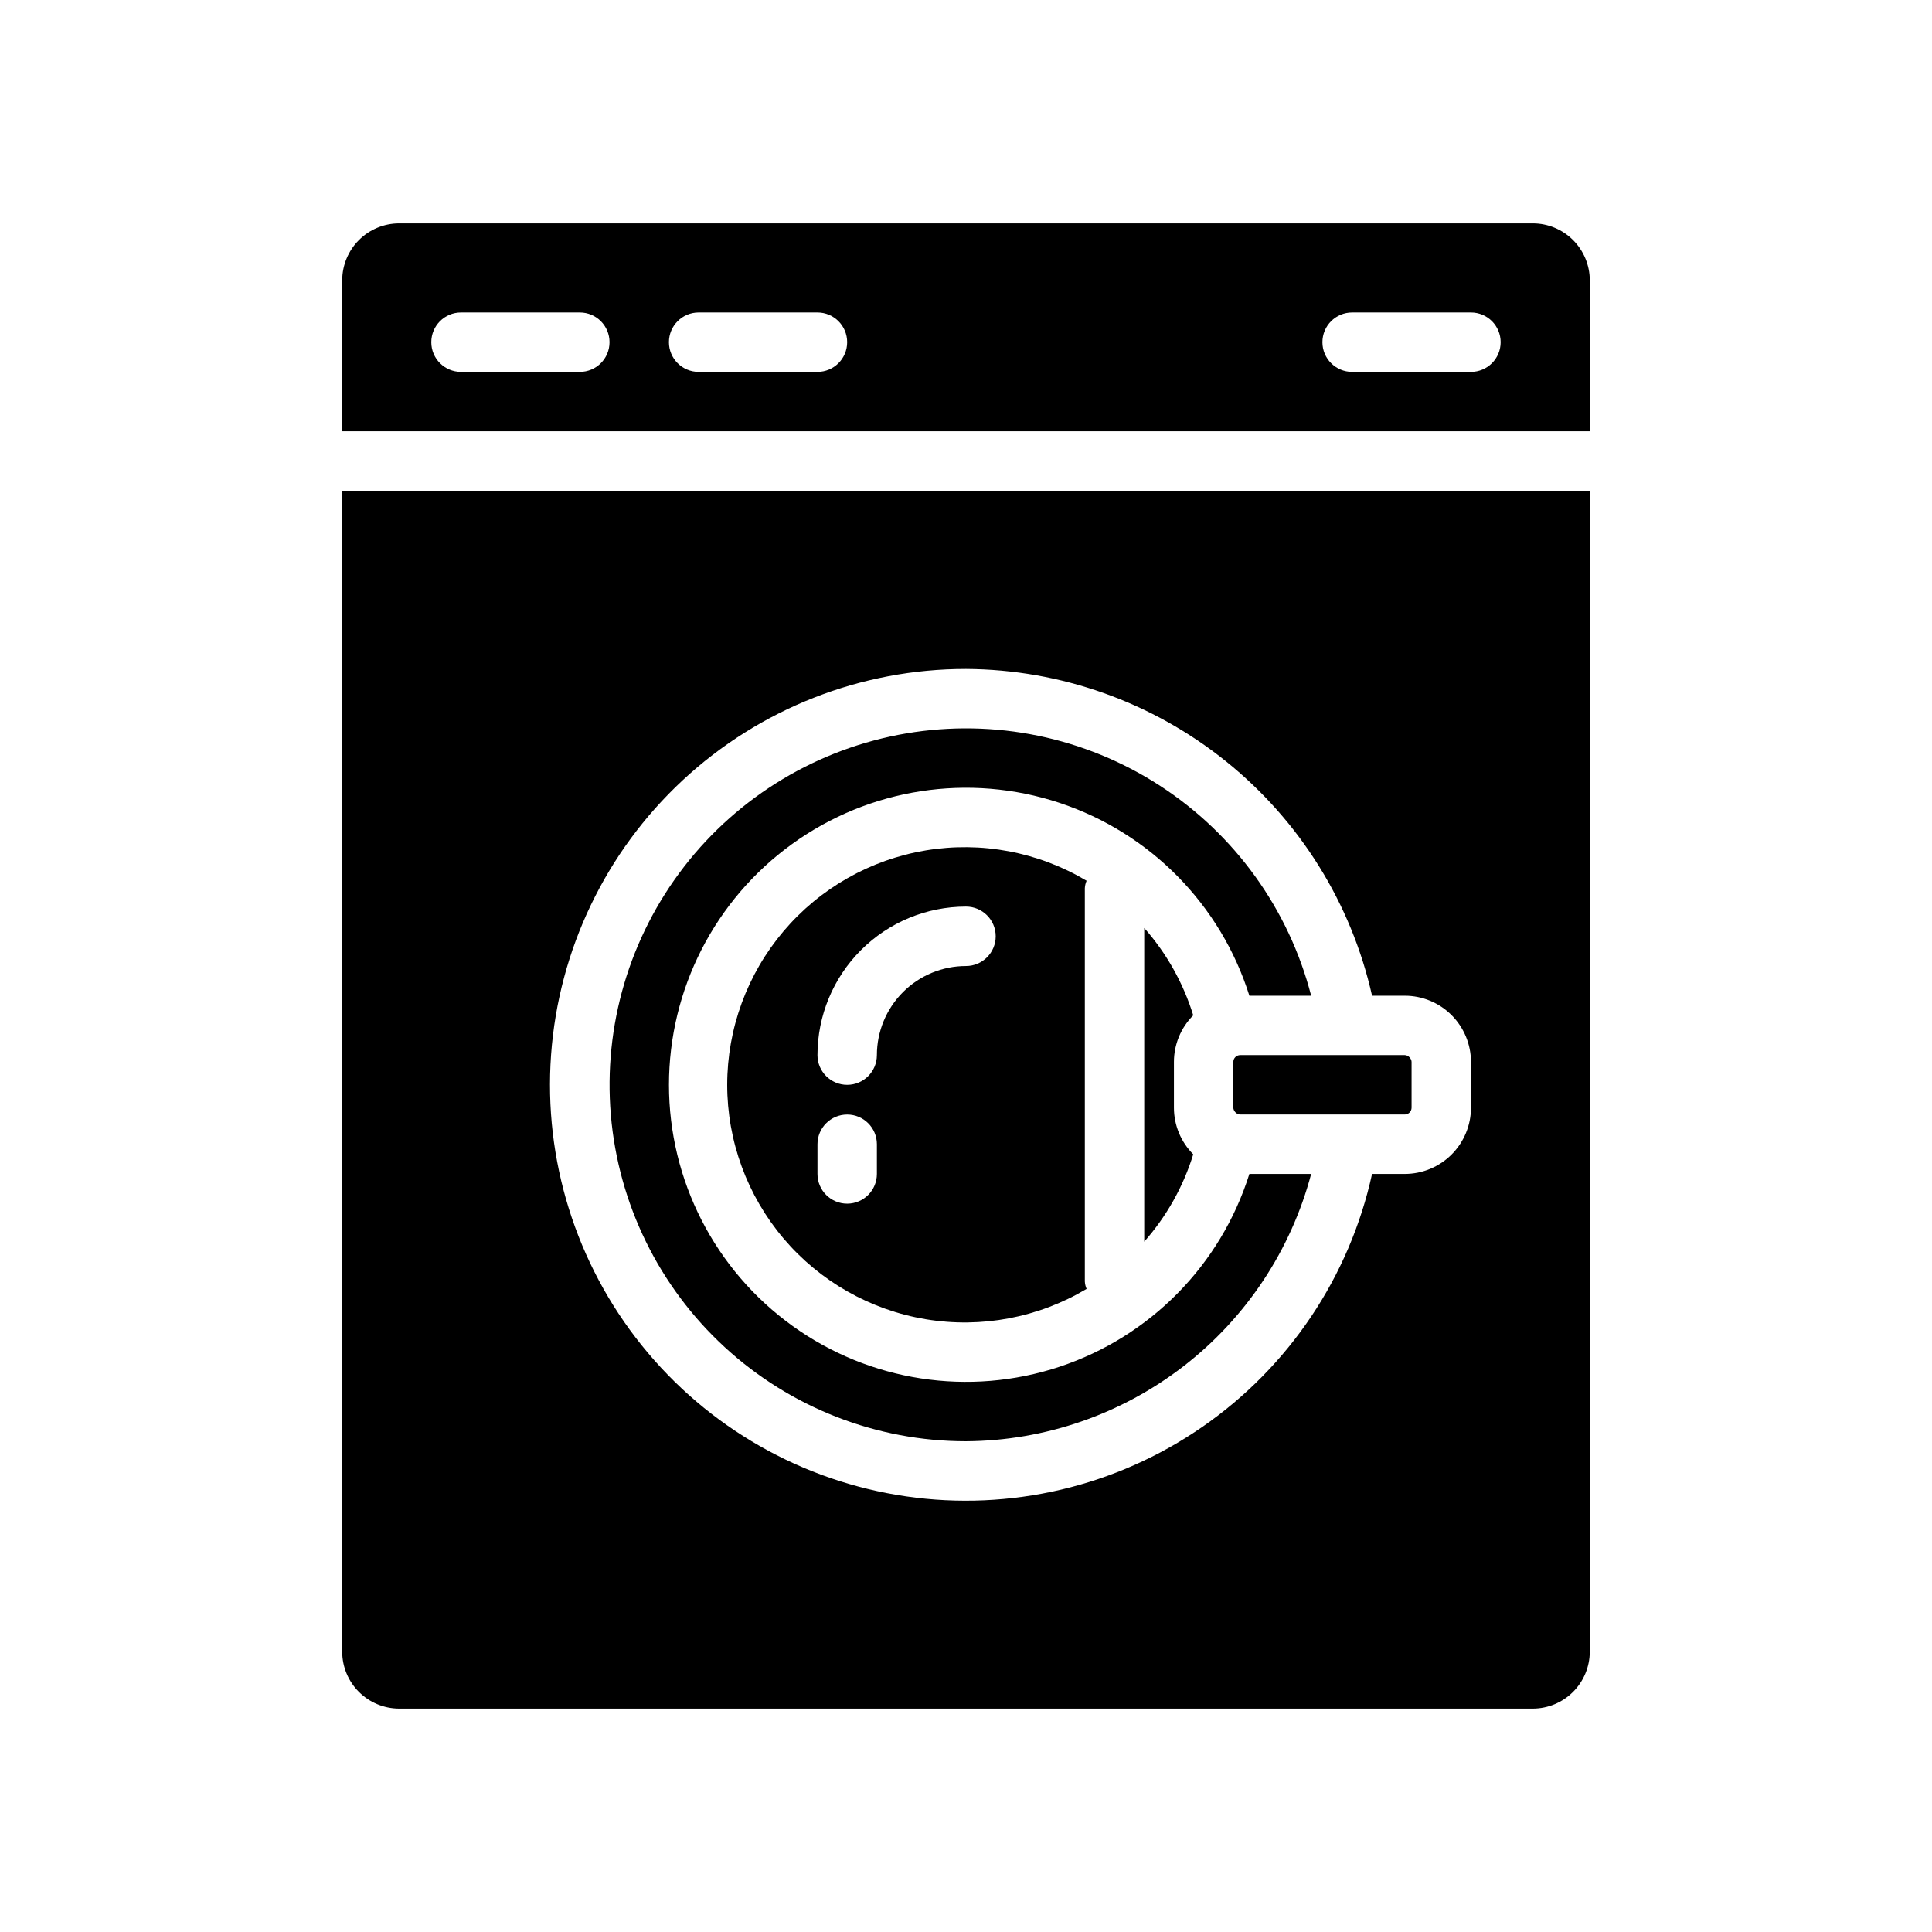
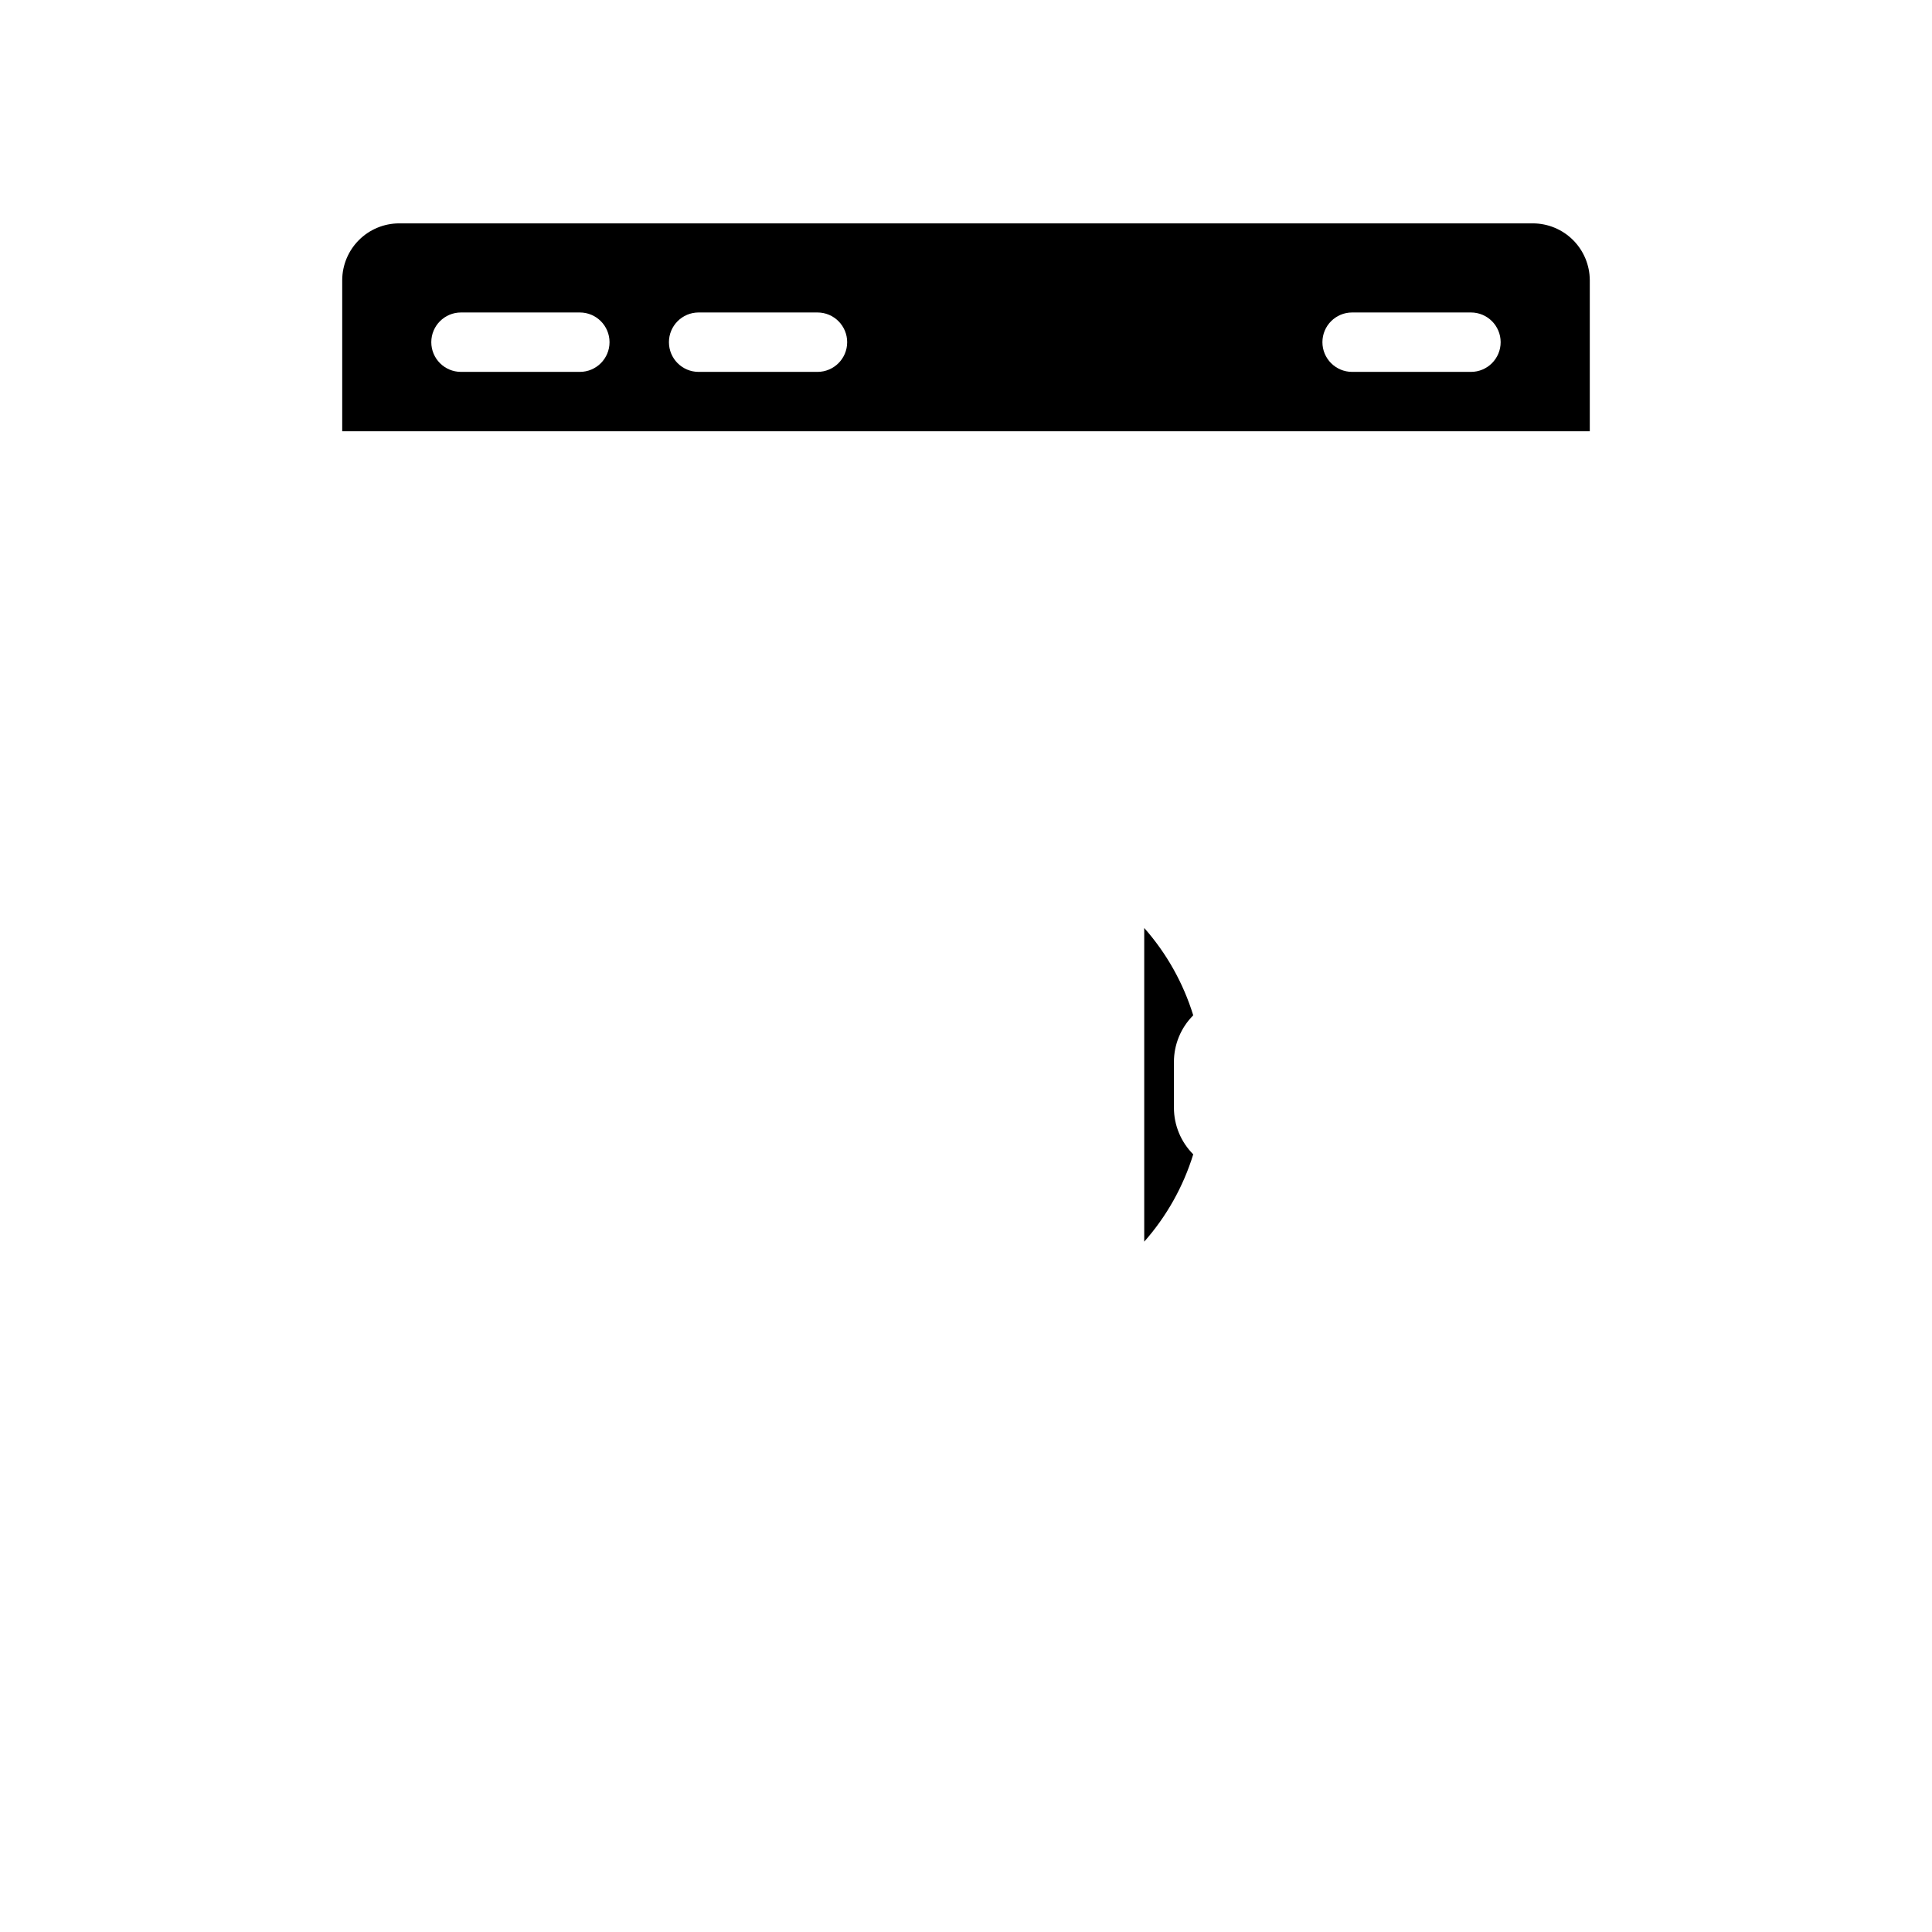
<svg xmlns="http://www.w3.org/2000/svg" fill="#000000" width="800px" height="800px" version="1.1" viewBox="144 144 512 512">
  <g>
-     <path d="m249.72 596.8h300.55c3.981-0.023 7.793-1.613 10.605-4.43 2.816-2.812 4.406-6.625 4.43-10.609v-307.71h-330.62v307.71c0.02 3.984 1.609 7.797 4.426 10.609 2.816 2.816 6.629 4.406 10.609 4.43zm150.28-275.52c25.086 0.137 49.383 8.773 68.926 24.504 19.547 15.727 33.184 37.613 38.684 62.09h8.66c4.656 0 9.121 1.848 12.41 5.141 3.293 3.293 5.144 7.758 5.144 12.414v12.121c0 4.656-1.852 9.121-5.144 12.414-3.289 3.293-7.754 5.141-12.41 5.141h-8.66c-5.969 27.215-22.023 51.156-44.934 67.008-22.906 15.855-50.969 22.445-78.539 18.445-27.57-4.004-52.605-18.297-70.062-40.008-17.457-21.707-26.043-49.227-24.035-77.012 2.012-27.785 14.469-53.781 34.871-72.754 20.398-18.973 47.23-29.512 75.09-29.504z" />
-     <path d="m472.66 423.61h43.609c1 0 1.812 1 1.812 1.812v12.121c0 1-0.812 1.812-1.812 1.812h-43.609c-1 0-1.812-1-1.812-1.812v-12.121c0-1 0.812-1.812 1.812-1.812z" />
-     <path d="m431.96 377.41c-12.801-7.641-27.902-10.488-42.609-8.043-14.707 2.449-28.066 10.035-37.707 21.414-9.637 11.375-14.926 25.801-14.926 40.711 0 14.906 5.289 29.332 14.926 40.711 9.641 11.375 23 18.961 37.707 21.41 14.707 2.445 29.809-0.402 42.609-8.043-0.273-0.621-0.434-1.289-0.469-1.969v-104.22c0.035-0.68 0.195-1.348 0.469-1.969zm-55.574 77.695c0 4.348-3.523 7.875-7.871 7.875-4.348 0-7.875-3.527-7.875-7.875v-7.871c0-4.348 3.527-7.871 7.875-7.871 4.348 0 7.871 3.523 7.871 7.871zm23.617-55.105v0.004c-6.266 0-12.273 2.488-16.699 6.914-4.43 4.43-6.918 10.438-6.918 16.699 0 4.348-3.523 7.875-7.871 7.875-4.348 0-7.875-3.527-7.875-7.875 0-10.438 4.148-20.449 11.531-27.832 7.379-7.379 17.391-11.527 27.832-11.527 4.348 0 7.871 3.523 7.871 7.871s-3.523 7.875-7.871 7.875z" />
    <path d="m460.22 413.07c-2.637-8.551-7.062-16.441-12.988-23.145v83.129c5.926-6.703 10.352-14.594 12.988-23.145-3.277-3.277-5.117-7.723-5.117-12.359v-12.121c0-4.637 1.84-9.082 5.117-12.359z" />
-     <path d="m400 525.95c20.906-0.129 41.191-7.137 57.727-19.941 16.531-12.805 28.387-30.691 33.746-50.906h-16.375c-7.586 24.121-26.297 43.133-50.297 51.098-24 7.965-50.363 3.918-70.867-10.883-20.504-14.797-32.652-38.543-32.652-63.828 0-25.289 12.148-49.035 32.652-63.832 20.504-14.801 46.867-18.848 70.867-10.883 24 7.965 42.711 26.977 50.297 51.098h16.375c-5.922-22.926-20.234-42.793-40.105-55.668-19.871-12.871-43.852-17.812-67.195-13.844s-44.344 16.559-58.844 35.277-21.441 42.199-19.453 65.793c1.992 23.594 12.77 45.578 30.203 61.602 17.43 16.023 40.242 24.918 63.922 24.918z" />
    <path d="m565.31 218.23c-0.023-3.981-1.613-7.793-4.43-10.609-2.812-2.816-6.625-4.406-10.605-4.426h-300.55c-3.981 0.02-7.793 1.609-10.609 4.426-2.816 2.816-4.406 6.629-4.426 10.609v40.066h330.62zm-267.65 24.324h-31.488c-4.348 0-7.875-3.523-7.875-7.871s3.527-7.875 7.875-7.875h31.488c4.348 0 7.871 3.527 7.871 7.875s-3.523 7.871-7.871 7.871zm62.977 0h-31.492c-4.348 0-7.871-3.523-7.871-7.871s3.523-7.875 7.871-7.875h31.488c4.348 0 7.875 3.527 7.875 7.875s-3.527 7.871-7.875 7.871zm173.18 0h-31.488c-4.348 0-7.875-3.523-7.875-7.871s3.527-7.875 7.875-7.875h31.488c4.348 0 7.871 3.527 7.871 7.875s-3.523 7.871-7.871 7.871z" />
  </g>
</svg>